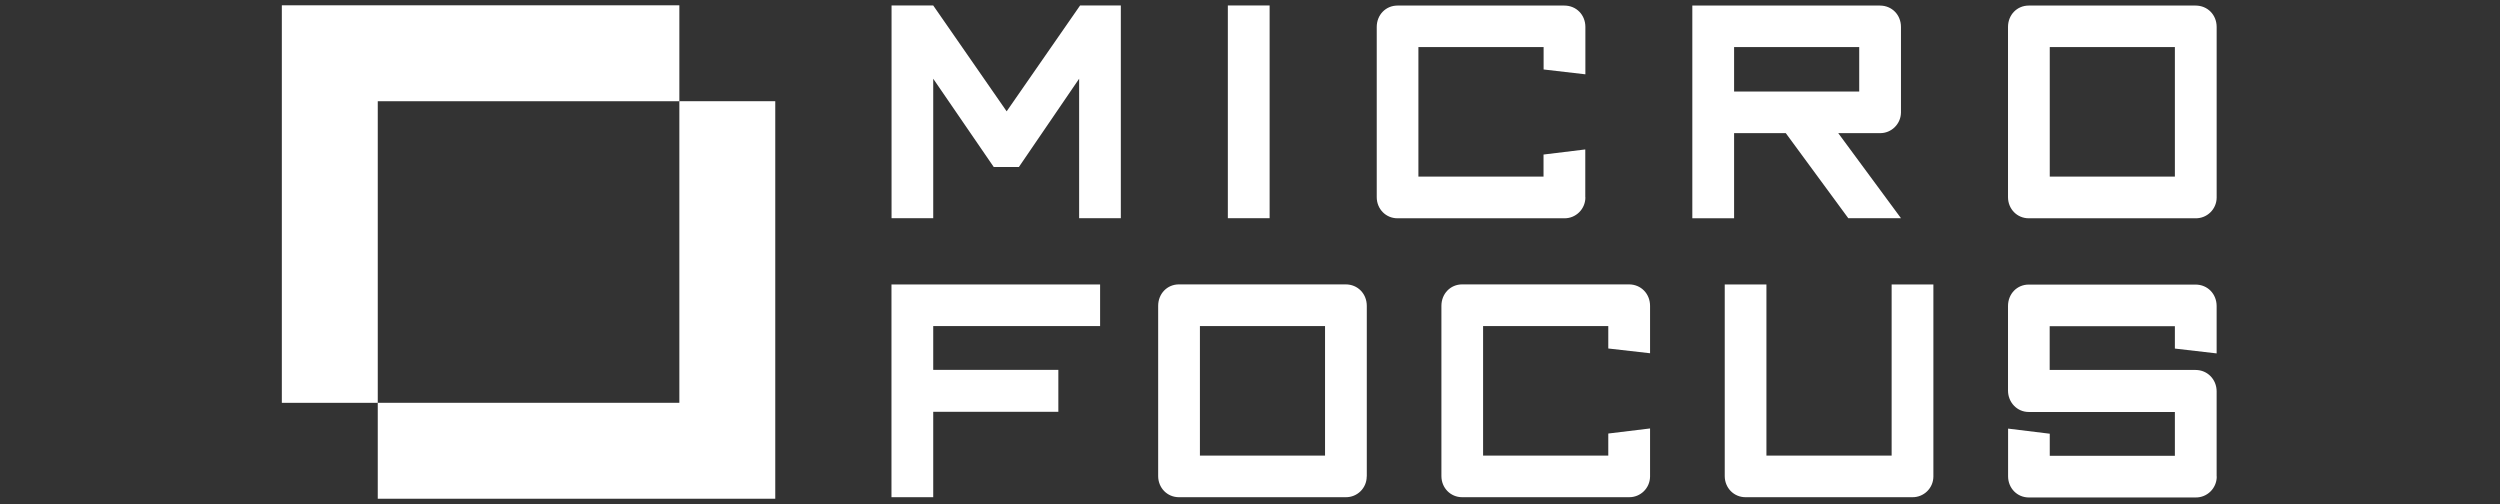
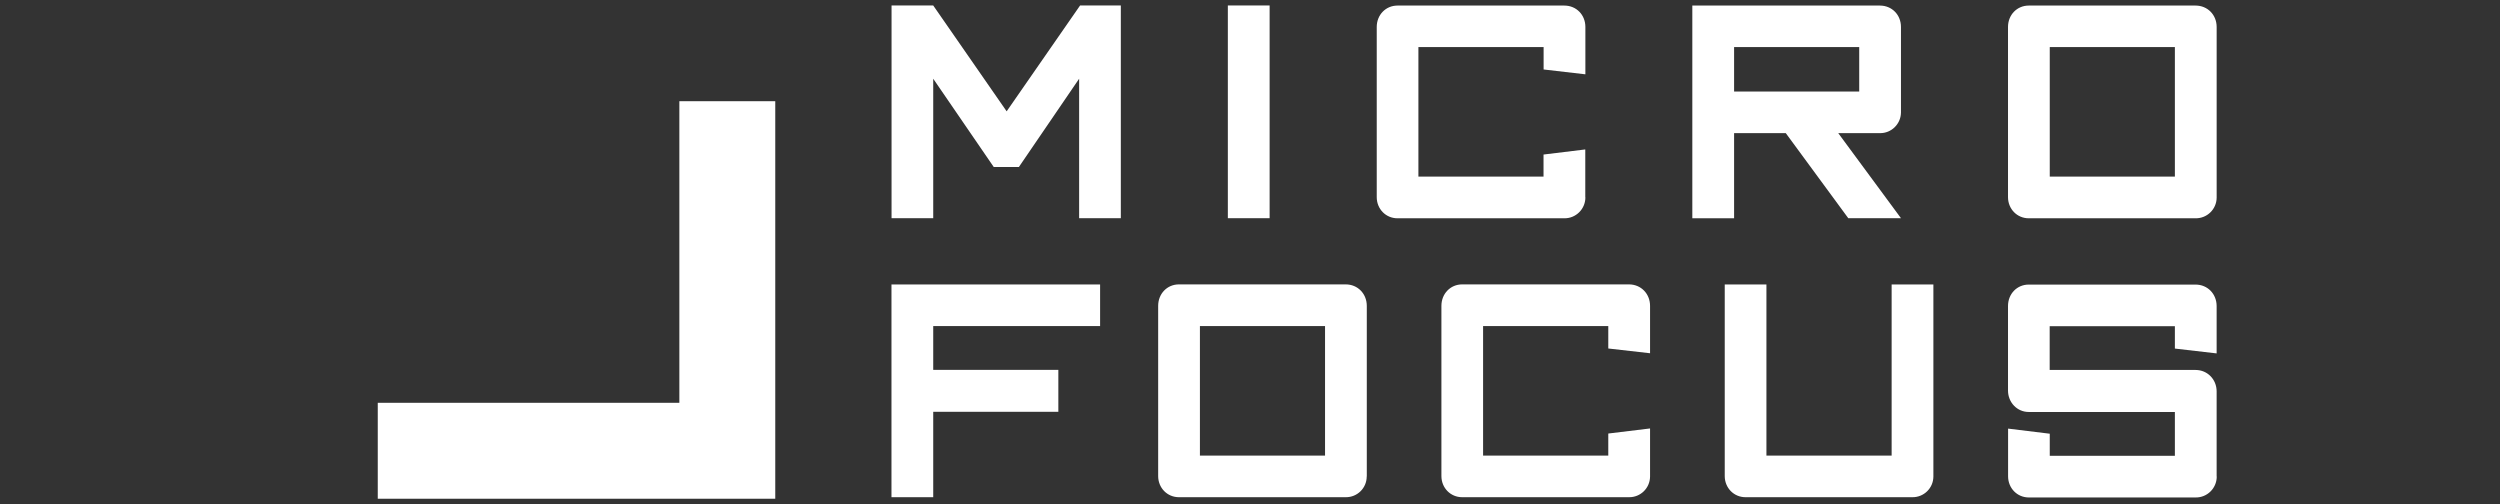
<svg xmlns="http://www.w3.org/2000/svg" width="124" height="25" viewBox="0 0 124 25" fill="none">
  <rect x="0" y="0" width="124" height="25" fill="#333333" stroke="none" />
-   <path d="M13.979 0.263H33.696V5.021H18.737V19.98H13.979V0.263Z" fill="white" />
  <path d="M33.696 5.021H38.453V24.737H18.737V19.98H33.696V5.021ZM55.593 10.822V0.272H53.572L49.93 5.522L46.288 0.272H44.221V10.822H46.288V3.905L49.29 8.284H50.536L53.525 3.905V10.822H55.593ZM60.901 10.822H62.973V0.272H60.901V10.822ZM78.63 9.774V7.412L76.559 7.665V8.759H70.353V2.335H76.563V3.446L78.635 3.686V1.337C78.635 0.735 78.184 0.276 77.591 0.276H69.313C68.737 0.276 68.286 0.735 68.286 1.337V9.778C68.286 10.364 68.737 10.827 69.313 10.827H77.591C78.159 10.835 78.626 10.376 78.635 9.808C78.63 9.795 78.63 9.787 78.63 9.774ZM94.288 10.822L91.177 6.604H93.244C93.812 6.612 94.28 6.153 94.288 5.585C94.288 5.577 94.288 5.564 94.288 5.556V1.337C94.288 0.735 93.838 0.276 93.244 0.276H83.939V10.827H86.011V6.604H88.575L91.674 10.822H94.288ZM86.011 2.335H92.217V4.541H86.011V2.335ZM109.946 9.774V1.337C109.946 0.735 109.495 0.276 108.901 0.276H100.624C100.047 0.276 99.597 0.735 99.597 1.337V9.778C99.597 10.364 100.047 10.827 100.624 10.827H108.901C109.47 10.835 109.937 10.38 109.946 9.812C109.946 9.795 109.946 9.787 109.946 9.774ZM101.668 2.335H107.874V8.759H101.668V2.335Z" fill="white" />
  <path d="M54.565 16.173V14.11H44.217V24.661H46.288V20.426H52.494V18.346H46.288V16.173H54.565ZM67.793 23.613V15.171C67.793 14.569 67.343 14.106 66.749 14.106H58.472C57.895 14.106 57.445 14.565 57.445 15.171V23.613C57.445 24.198 57.895 24.661 58.472 24.661H66.749C67.318 24.669 67.785 24.211 67.789 23.642C67.793 23.634 67.793 23.621 67.793 23.613ZM59.516 16.173H65.722V22.598H59.516V16.173ZM81.843 23.613V21.251L79.771 21.503V22.598H73.561V16.173H79.771V17.285L81.843 17.521V15.171C81.843 14.569 81.392 14.106 80.799 14.106H72.521C71.945 14.106 71.494 14.565 71.494 15.171V23.613C71.494 24.198 71.945 24.661 72.521 24.661H80.799C81.367 24.669 81.834 24.215 81.843 23.642C81.843 23.634 81.843 23.625 81.843 23.613ZM95.896 23.613V14.11H93.825V22.598H87.615V14.11H85.547V23.613C85.547 24.198 85.998 24.661 86.575 24.661H94.852C95.42 24.669 95.888 24.215 95.896 23.646C95.896 23.634 95.896 23.625 95.896 23.613ZM109.945 23.613V19.411C109.945 18.826 109.495 18.35 108.901 18.35H101.664V16.178H107.874V17.289L109.945 17.529V15.18C109.945 14.578 109.495 14.115 108.901 14.115H100.624C100.047 14.115 99.597 14.573 99.597 15.18V19.369C99.597 19.958 100.047 20.434 100.624 20.434H107.874V22.607H101.668V21.512L99.601 21.259V23.625C99.601 24.211 100.051 24.674 100.628 24.674H108.905C109.474 24.682 109.941 24.223 109.95 23.655C109.945 23.634 109.945 23.625 109.945 23.613Z" fill="white" />
</svg>